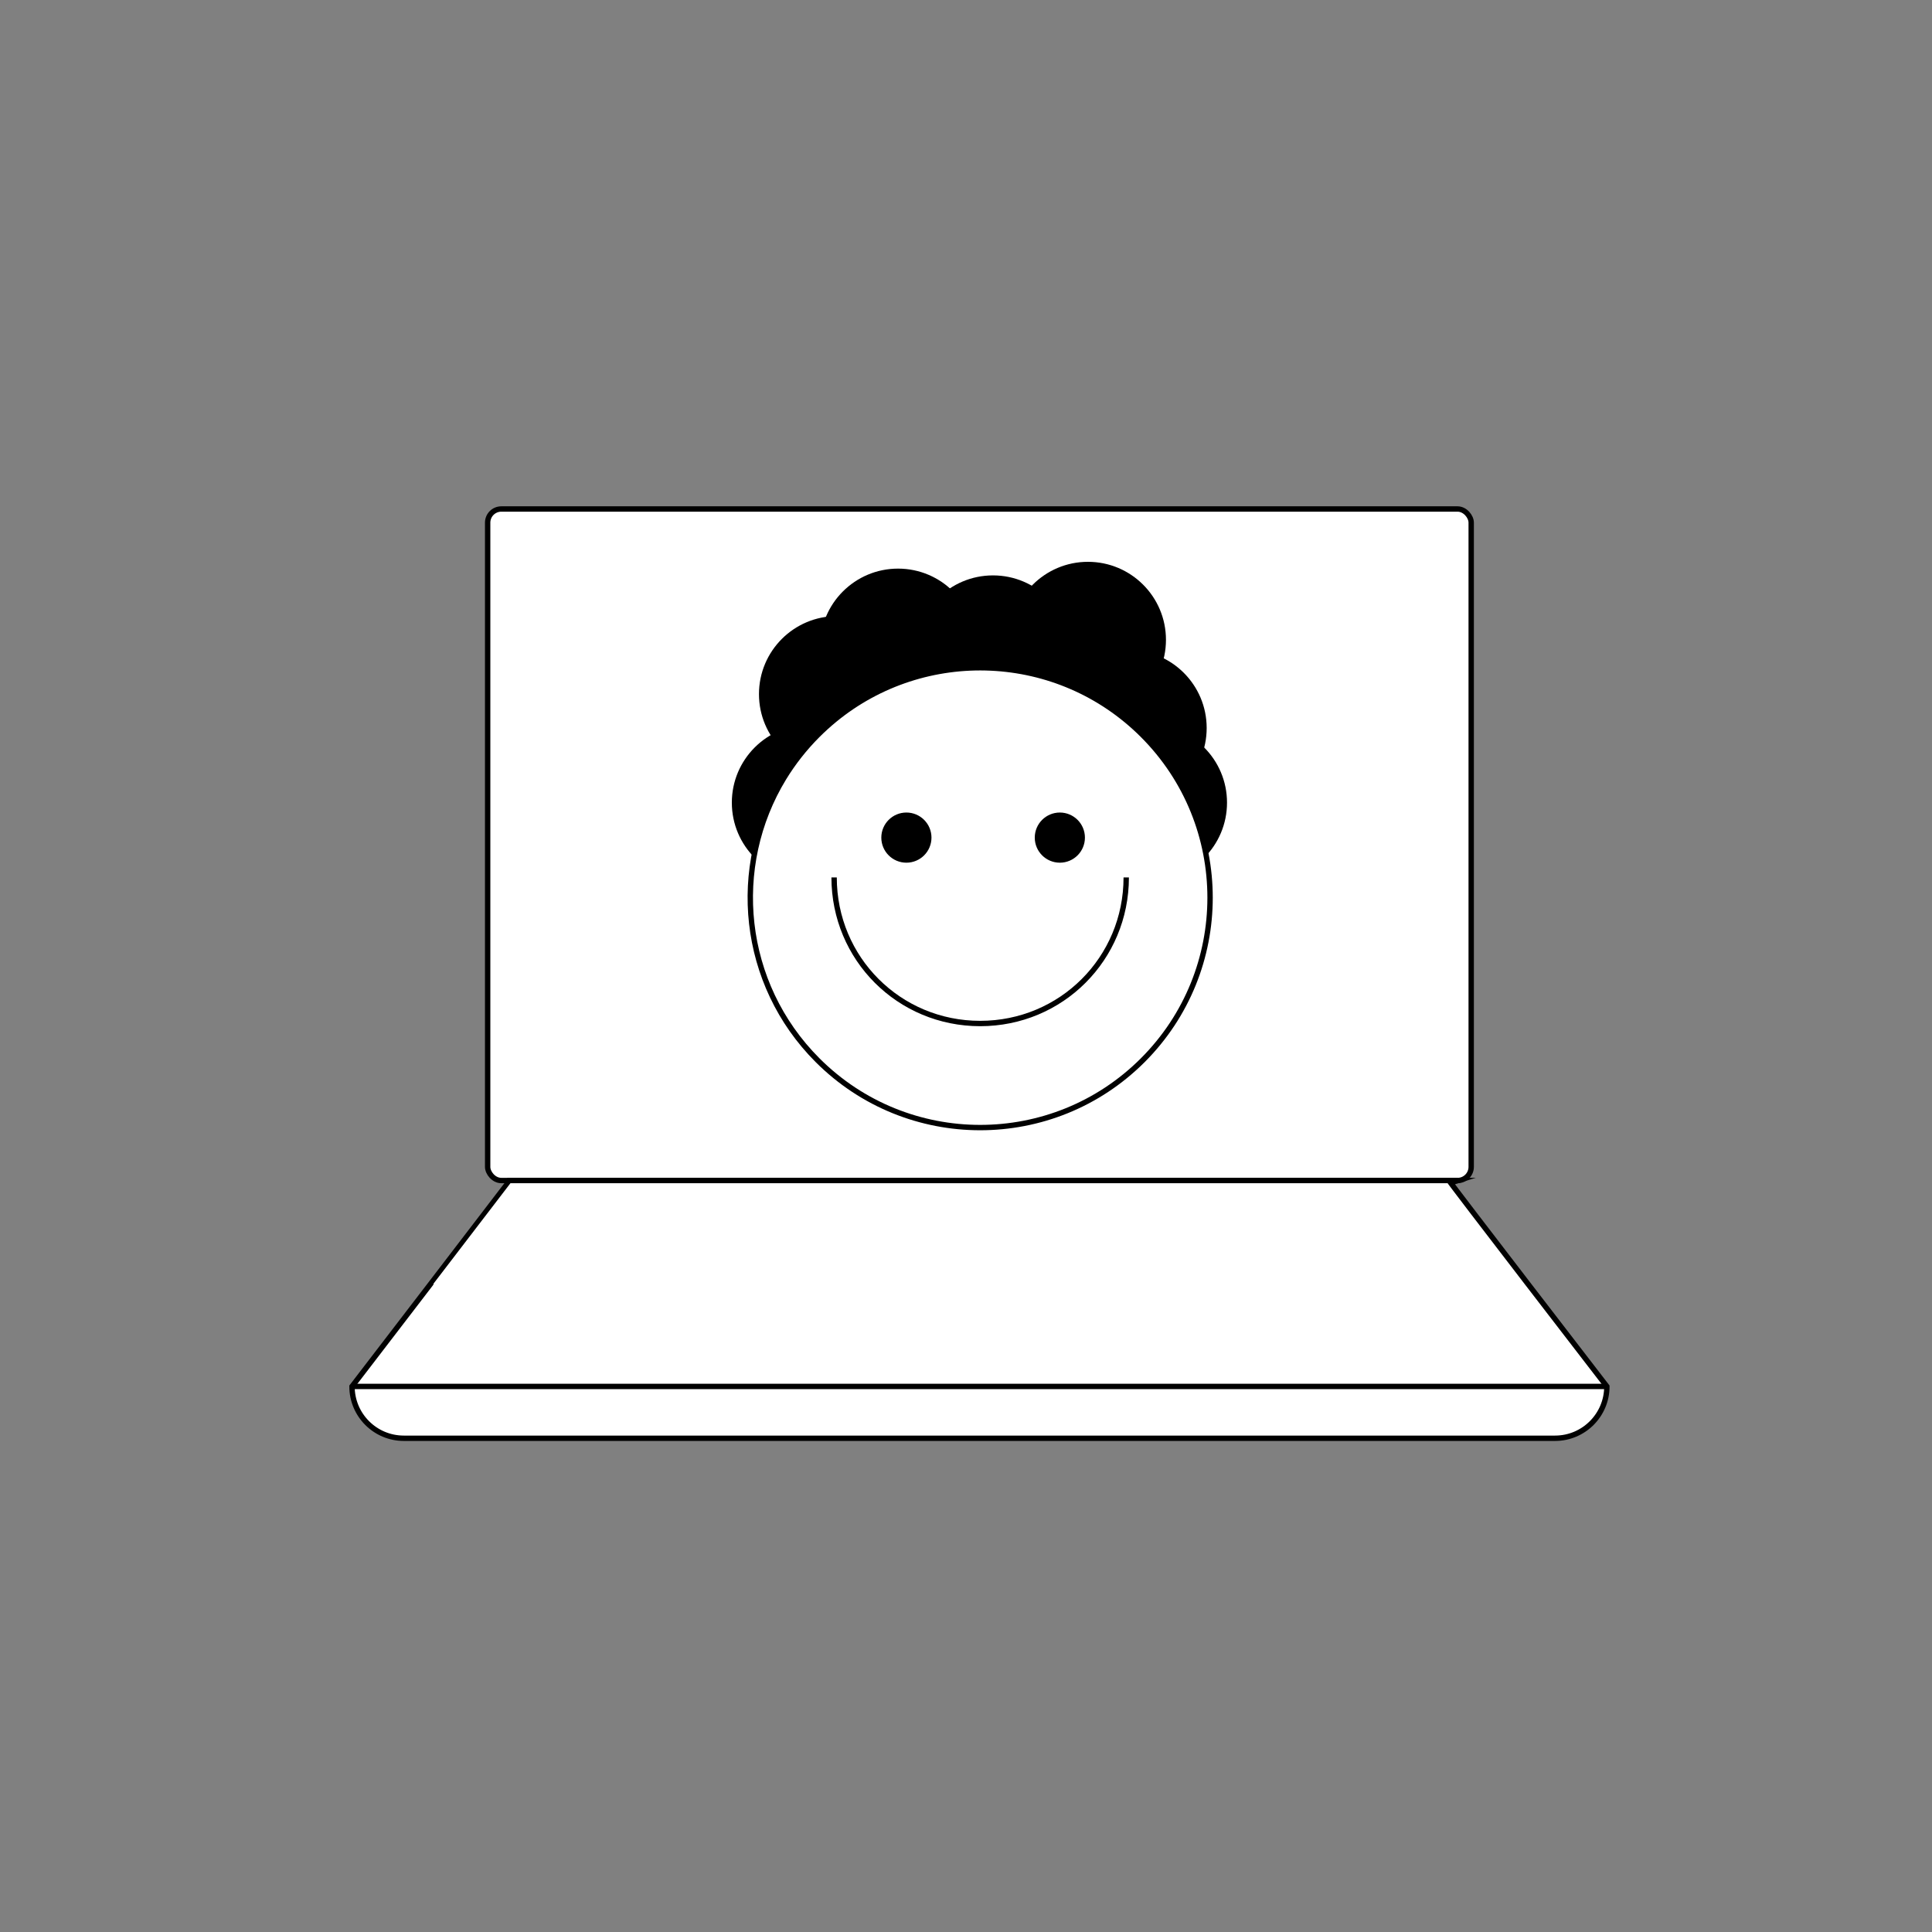
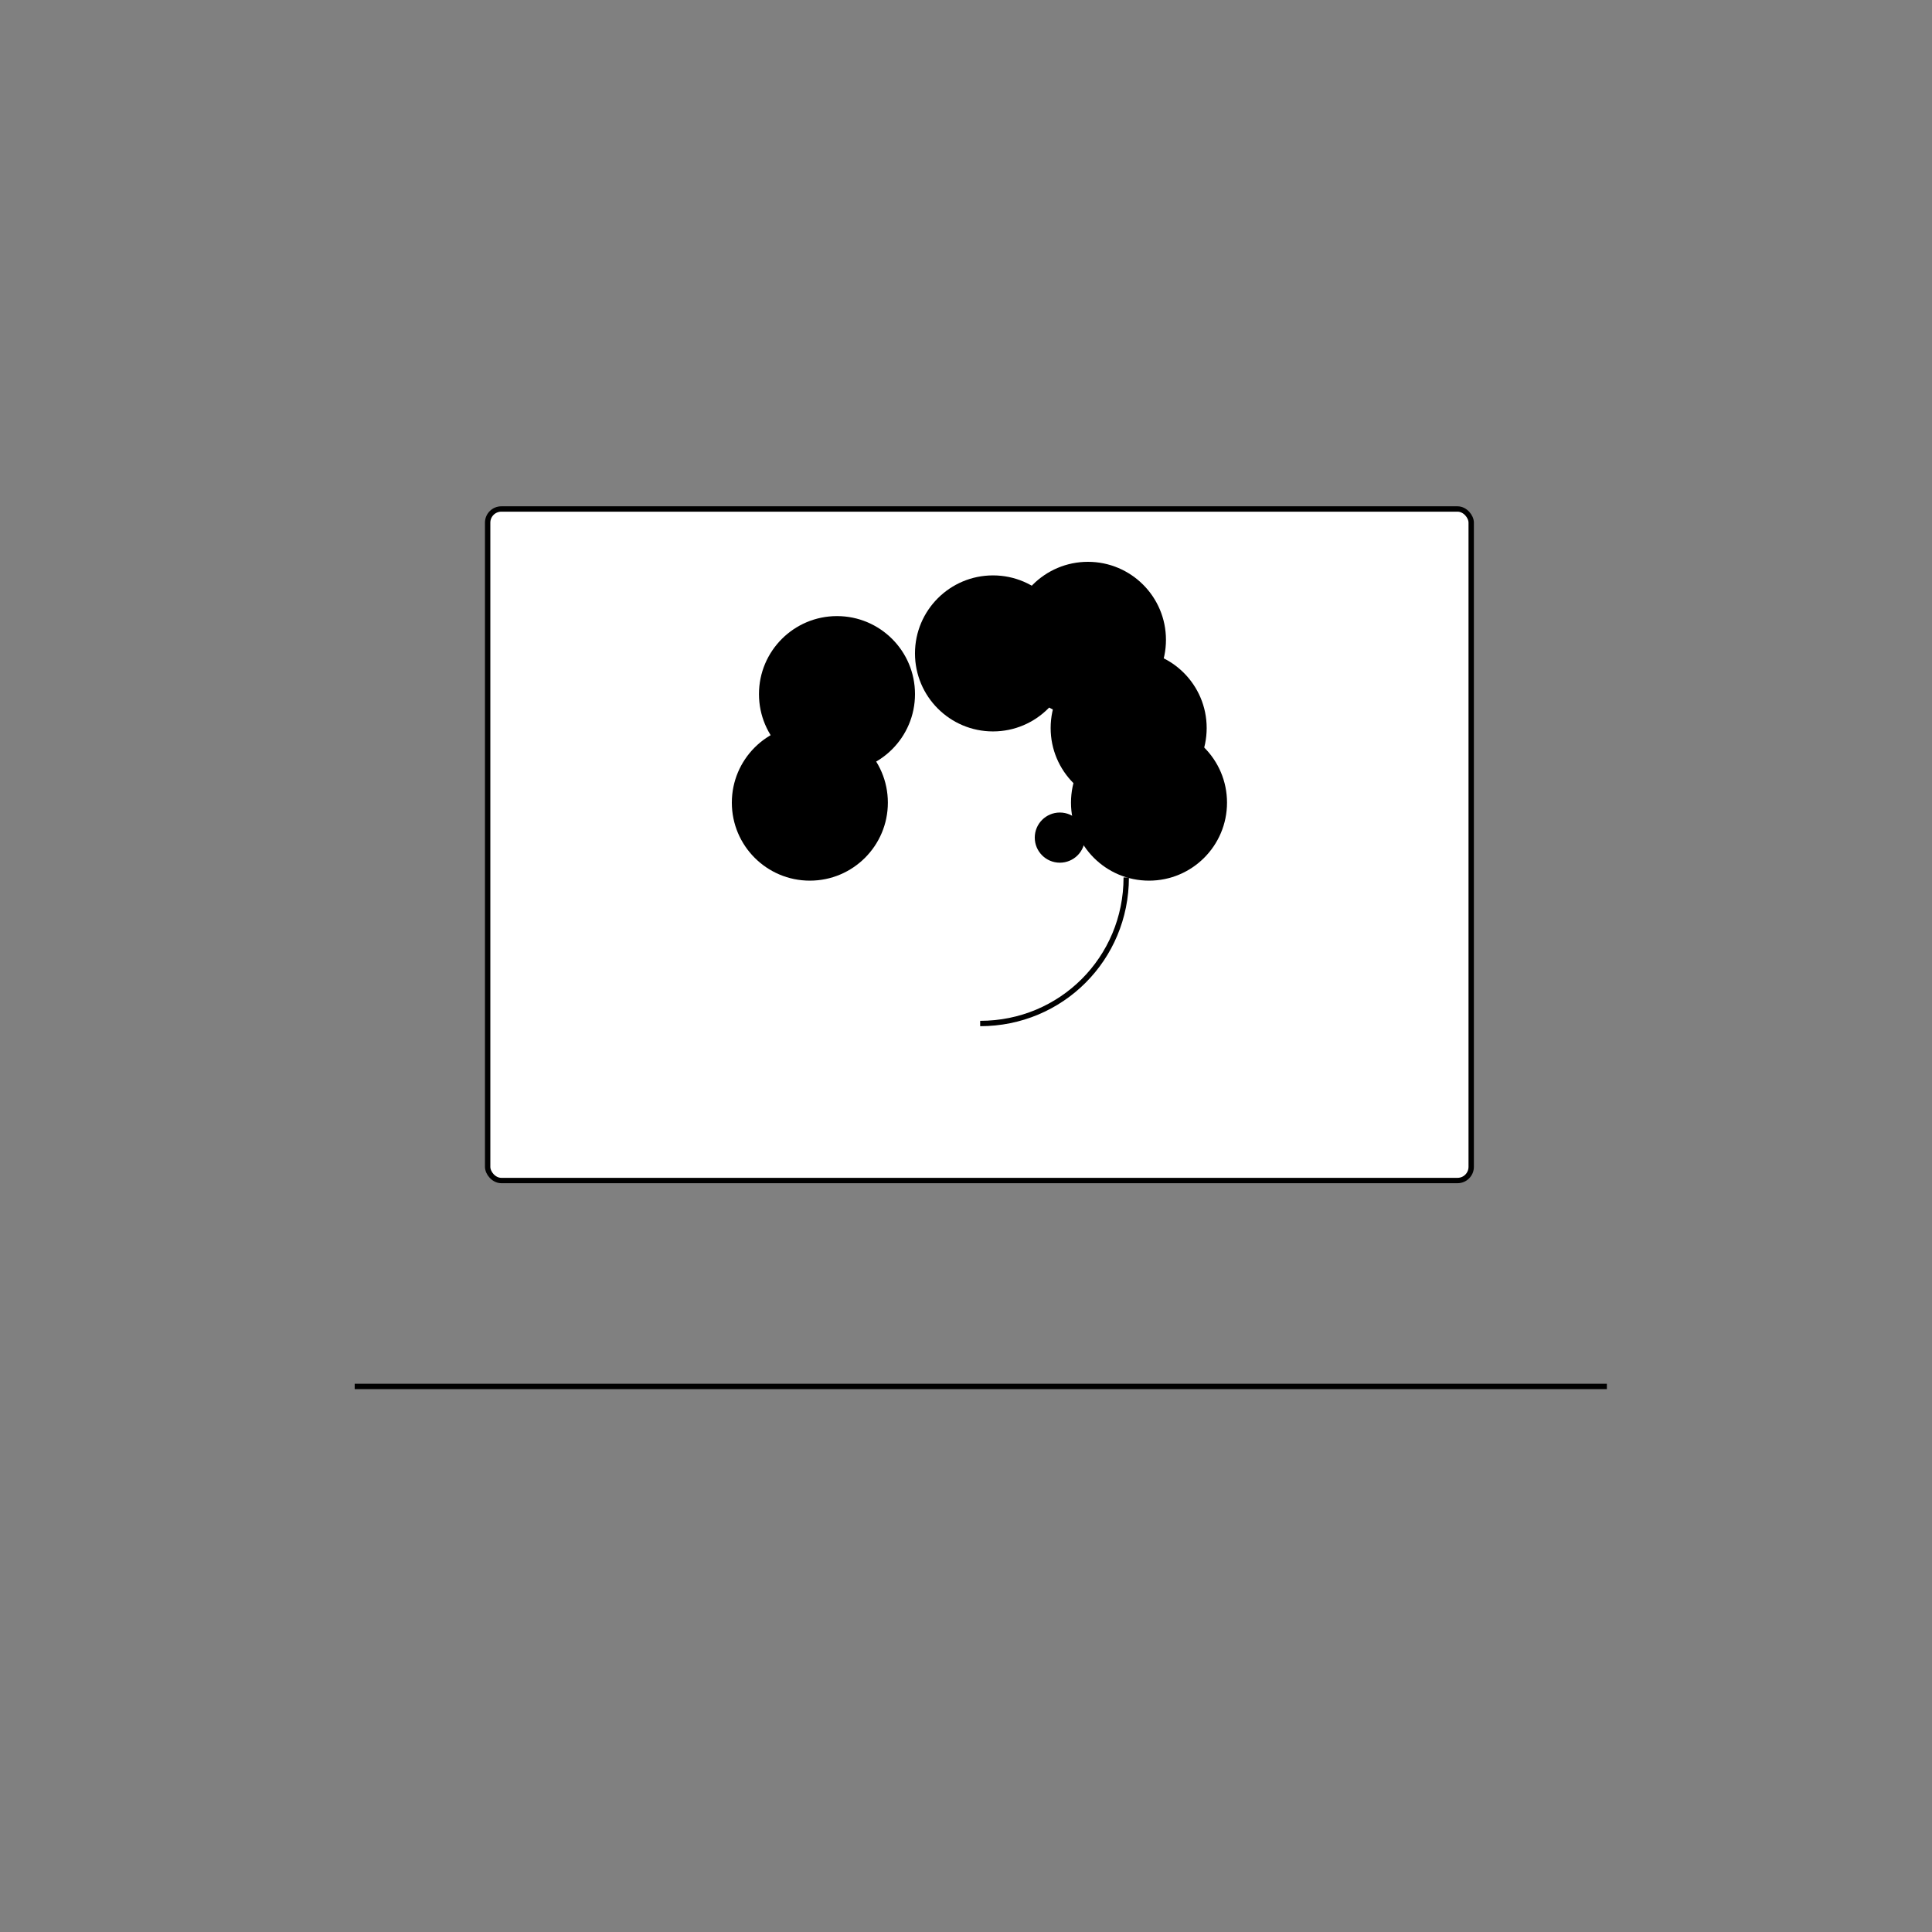
<svg xmlns="http://www.w3.org/2000/svg" id="Layer_1" data-name="Layer 1" viewBox="0 0 1080 1080">
  <rect x="0" y="0" width="1080" height="1080" fill="#808080" stroke="none" />
  <defs>
    <style>
      .cls-1 {
        fill: none;
      }

      .cls-1, .cls-2 {
        stroke: #000;
        stroke-miterlimit: 10;
        stroke-width: 3px;
      }

      .cls-2 {
        fill: #fff;
      }
    </style>
  </defs>
  <rect class="cls-2" x="272.6" y="284.53" width="549.81" height="375.39" rx="7.64" ry="7.64" />
-   <path class="cls-2" d="M869.27,804H225.74c-16,0-28.97-12.97-28.97-28.97,0,0,88.23-115.03,88.23-115.12H810c-.44,.09,88.25,115.12,88.25,115.12,0,16-12.97,28.97-28.97,28.97Z" />
  <line class="cls-2" x1="898.25" y1="775.03" x2="198.28" y2="775.03" />
  <circle cx="467.88" cy="388.01" r="43.61" />
  <circle cx="608.17" cy="357.67" r="43.61" />
  <circle cx="630.93" cy="406.97" r="43.61" />
-   <circle cx="502.01" cy="361.47" r="43.61" />
  <circle cx="452.71" cy="448.68" r="43.61" />
  <circle cx="642.3" cy="448.68" r="43.61" />
  <circle cx="555.09" cy="365.26" r="43.61" />
-   <path d="M446.75,417.4c5.35-46.19,41.78-81.22,85.99-86.62,7.62-.93,15.46-.98,23.42-.06,3.26,.38,6.45,.91,9.59,1.59,49.06,10.6,82.99,56.92,77.09,107.82" />
-   <path class="cls-2" d="M457.05,410.93c3.02-3.02,6.15-5.85,9.38-8.51,50.48-41.5,125.2-38.66,172.37,8.51,50.19,50.19,50.19,131.56,0,181.75-50.19,50.19-131.56,50.19-181.75,0-42.81-42.81-49.1-108.32-18.87-157.8,5.21-8.52,11.5-16.57,18.87-23.95Z" />
  <g>
-     <path class="cls-1" d="M629.57,490.5c0,45.36-36.29,81.65-81.65,81.65s-81.65-36.29-81.65-81.65" />
-     <circle cx="506.68" cy="468.23" r="14.02" />
+     <path class="cls-1" d="M629.57,490.5c0,45.36-36.29,81.65-81.65,81.65" />
    <circle cx="592.46" cy="468.23" r="14.02" />
  </g>
</svg>